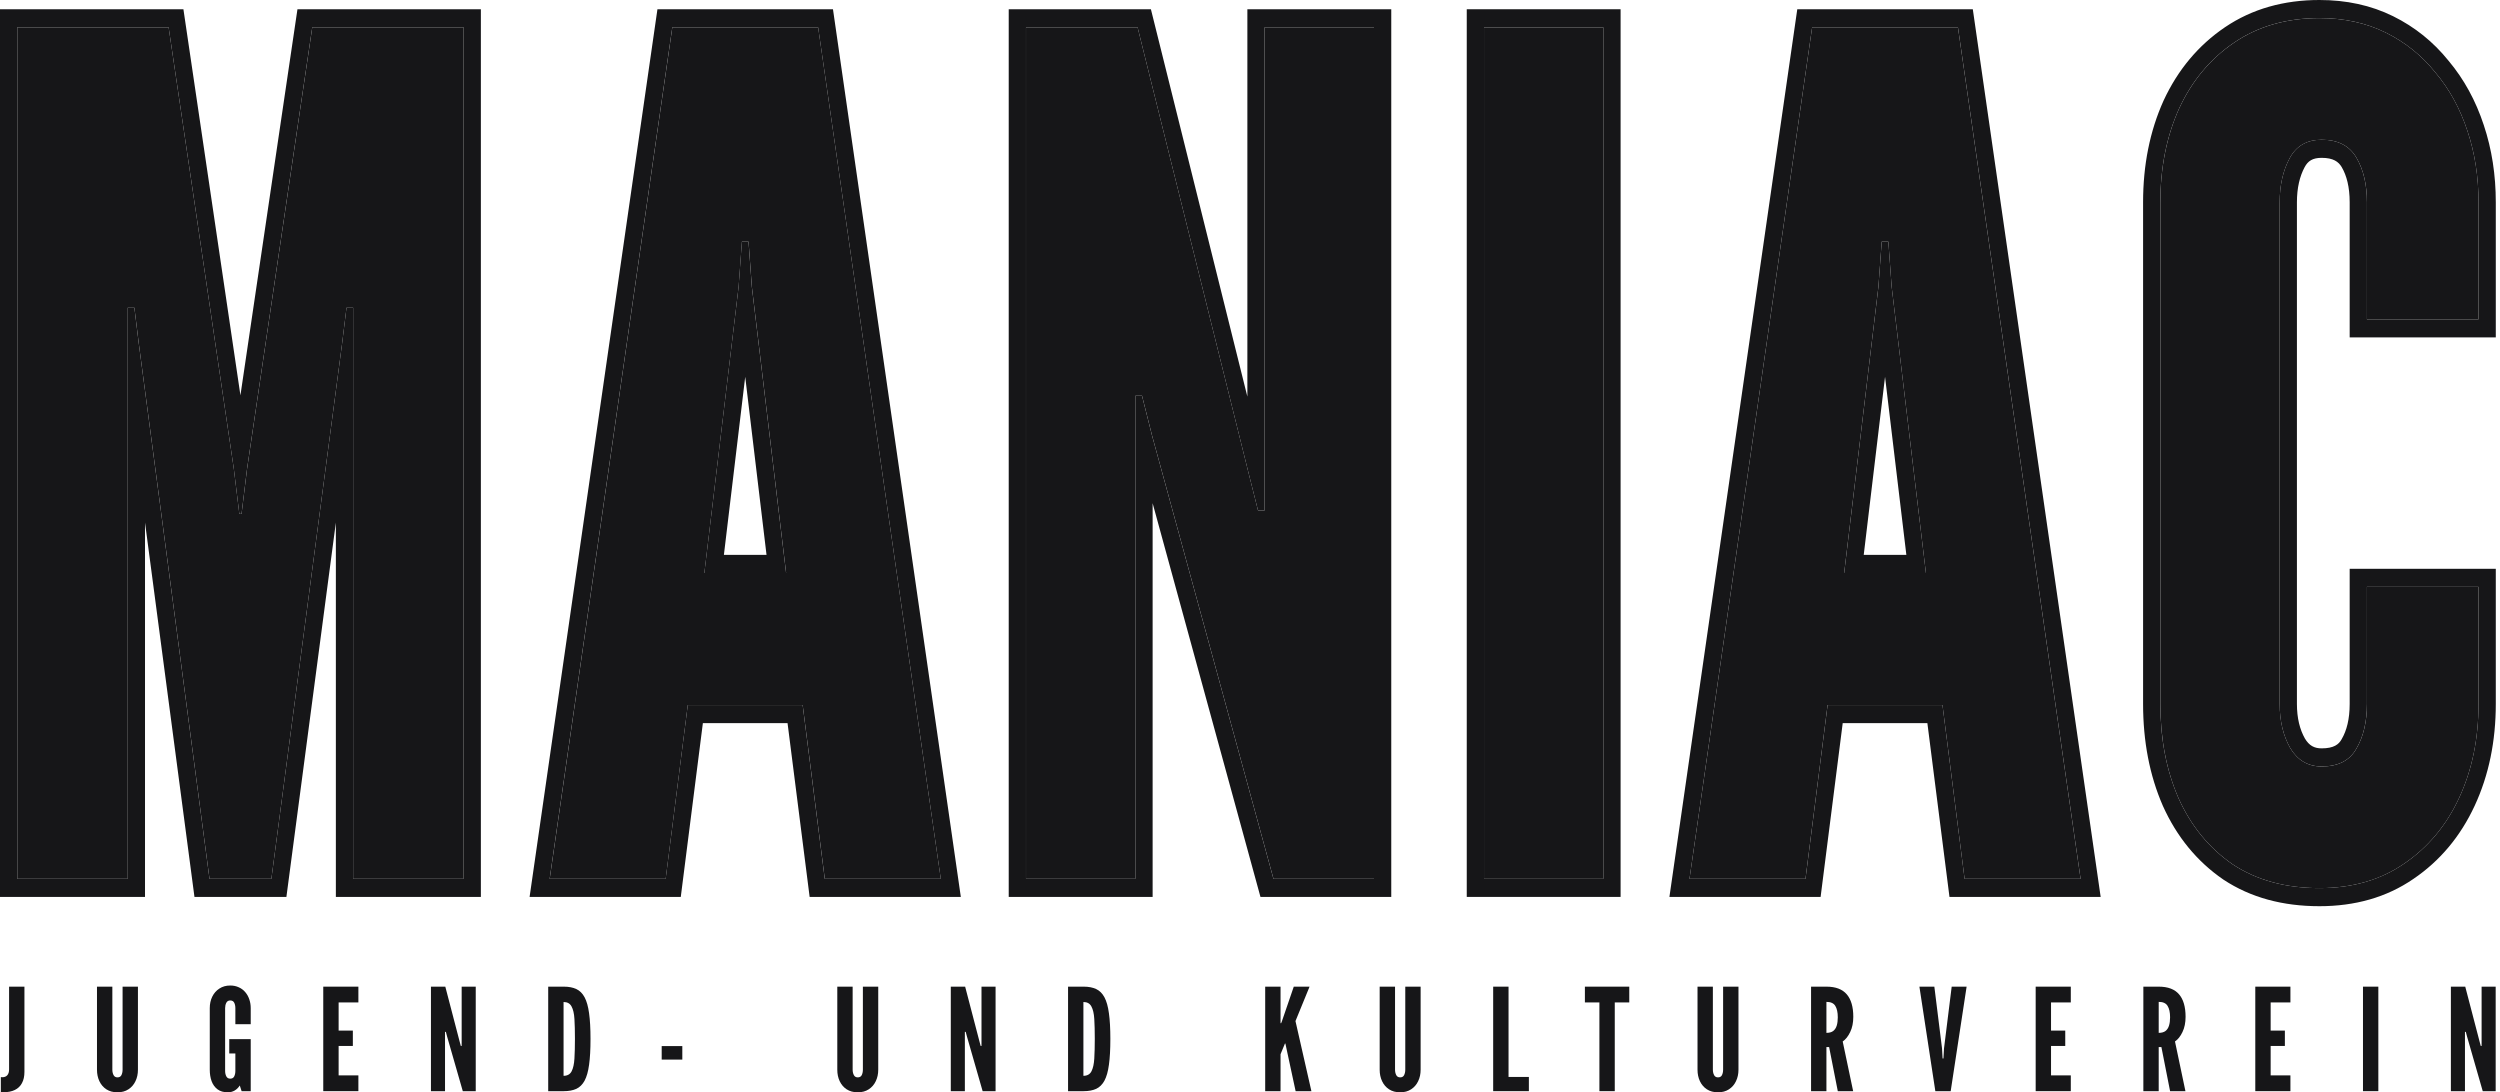
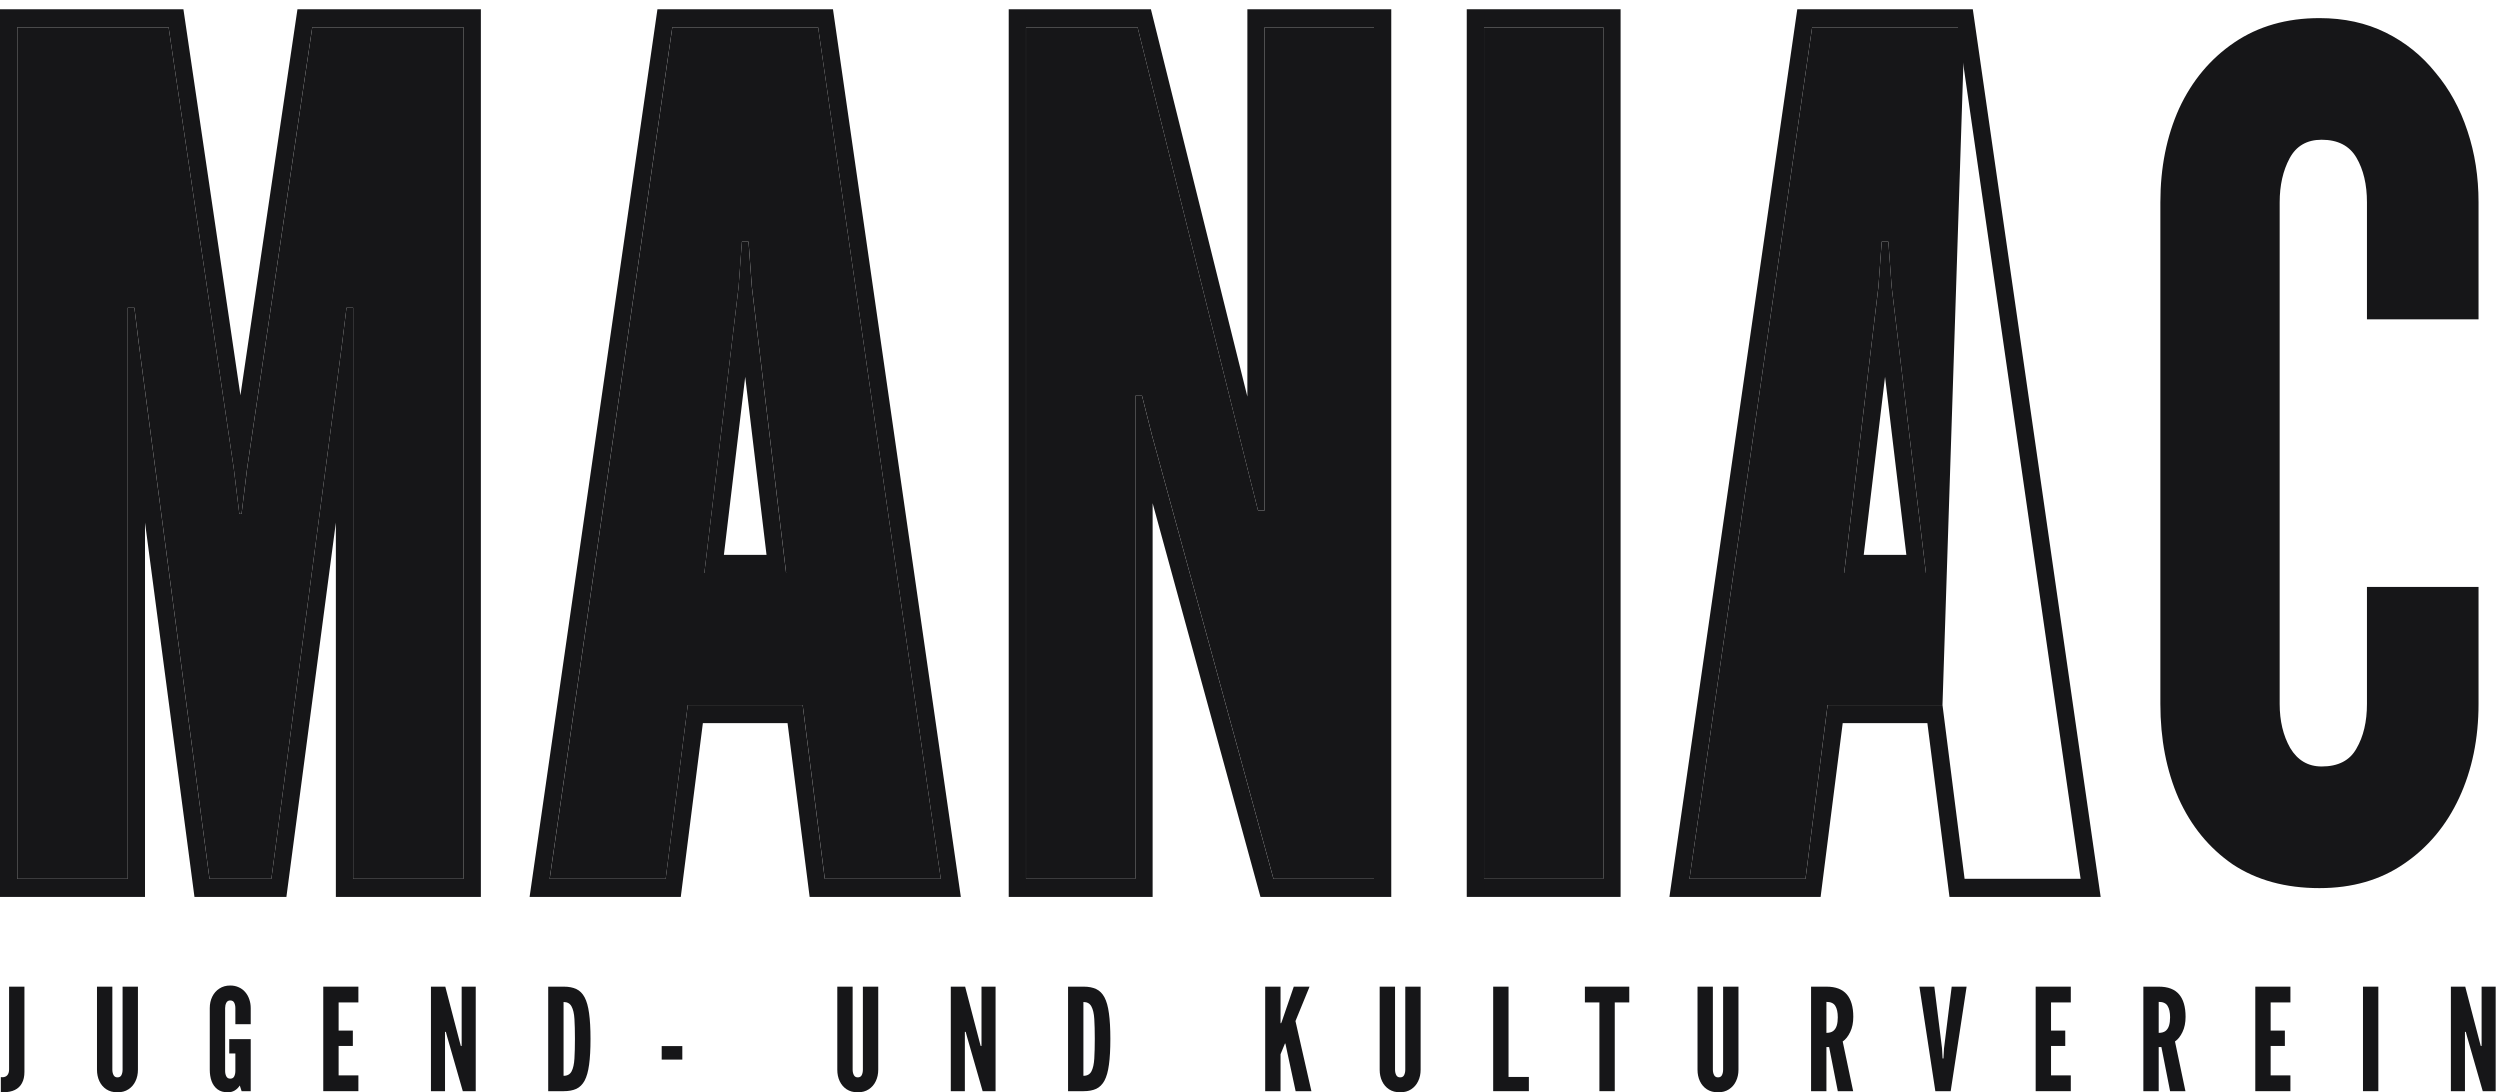
<svg xmlns="http://www.w3.org/2000/svg" width="325" height="142" viewBox="0 0 325 142" fill="none">
  <path d="M318.615 141.852V128.265H320.482L322.331 135.345L322.497 135.974H322.608V128.265H324.438V141.852H322.756L320.722 134.772L320.556 134.143H320.445V141.852H318.615Z" fill="#161618" />
  <path d="M307.188 141.852V128.265H309.184V141.852H307.188Z" fill="#161618" />
  <path d="M293.188 141.852V128.265H297.755V130.316H295.185V133.977H297.033V135.974H295.185V139.8H297.755V141.852H293.188Z" fill="#161618" />
  <path d="M278.636 141.852V128.265H280.632C281.828 128.265 282.709 128.597 283.276 129.263C283.842 129.923 284.125 130.896 284.125 132.184C284.125 132.948 283.99 133.611 283.719 134.171C283.454 134.726 283.131 135.132 282.748 135.391L284.107 141.852H282.111L280.983 136.121H280.632V141.852H278.636ZM280.632 134.272C281.002 134.272 281.294 134.193 281.51 134.033C281.725 133.866 281.88 133.632 281.972 133.33C282.064 133.028 282.111 132.67 282.111 132.257C282.111 131.61 282.003 131.115 281.787 130.77C281.578 130.419 281.193 130.243 280.632 130.243V134.272Z" fill="#161618" />
  <path d="M264.638 141.852V128.265H269.204V130.316H266.634V133.977H268.483V135.974H266.634V139.8H269.204V141.852H264.638Z" fill="#161618" />
  <path d="M251.594 141.852L249.523 128.265H251.465L252.463 136.288L252.537 137.601H252.647L252.722 136.288L253.72 128.265H255.66L253.59 141.852H251.594Z" fill="#161618" />
  <path d="M235.438 141.852V128.265H237.435C238.63 128.265 239.511 128.597 240.078 129.263C240.645 129.923 240.928 130.896 240.928 132.184C240.928 132.948 240.793 133.611 240.522 134.171C240.257 134.726 239.934 135.132 239.551 135.391L240.91 141.852H238.913L237.786 136.121H237.435V141.852H235.438ZM237.435 134.272C237.804 134.272 238.097 134.193 238.312 134.033C238.528 133.866 238.682 133.632 238.775 133.33C238.867 133.028 238.913 132.67 238.913 132.257C238.913 131.61 238.805 131.115 238.59 130.77C238.381 130.419 237.995 130.243 237.435 130.243V134.272Z" fill="#161618" />
  <path d="M223.339 142C222.778 142 222.297 141.871 221.897 141.612C221.503 141.353 221.2 141.002 220.991 140.558C220.782 140.114 220.677 139.615 220.677 139.061V128.265H222.673V139.061C222.673 139.326 222.726 139.56 222.83 139.763C222.935 139.96 223.105 140.059 223.339 140.059C223.585 140.059 223.758 139.96 223.857 139.763C223.955 139.56 224.004 139.326 224.004 139.061V128.265H226.001V139.061C226.001 139.615 225.893 140.114 225.677 140.558C225.468 141.002 225.163 141.353 224.762 141.612C224.367 141.871 223.894 142 223.339 142Z" fill="#161618" />
  <path d="M207.923 141.852V130.316H206.037V128.265H211.805V130.316H209.919V141.852H207.923Z" fill="#161618" />
  <path d="M194.113 141.852V128.265H196.11V140.003H198.753V141.852H194.113Z" fill="#161618" />
  <path d="M182.02 142C181.459 142 180.979 141.871 180.578 141.612C180.184 141.353 179.882 141.002 179.673 140.558C179.463 140.114 179.358 139.615 179.358 139.061V128.265H181.355V139.061C181.355 139.326 181.407 139.56 181.512 139.763C181.617 139.96 181.786 140.059 182.02 140.059C182.266 140.059 182.439 139.96 182.537 139.763C182.636 139.56 182.686 139.326 182.686 139.061V128.265H184.682V139.061C184.682 139.615 184.574 140.114 184.359 140.558C184.149 141.002 183.844 141.353 183.443 141.612C183.049 141.871 182.575 142 182.02 142Z" fill="#161618" />
  <path d="M164.475 141.852V128.265H166.471V132.794V133.016H166.546L166.638 132.794L168.191 128.265H170.243L168.412 132.739L170.483 141.852H168.431L167.1 135.659H167.044L166.471 137.046V141.852H164.475Z" fill="#161618" />
  <path d="M138.847 141.852V128.265H140.88C141.521 128.265 142.063 128.37 142.507 128.579C142.95 128.788 143.308 129.146 143.579 129.651C143.85 130.157 144.044 130.85 144.161 131.731C144.285 132.612 144.346 133.724 144.346 135.068C144.346 136.417 144.285 137.532 144.161 138.414C144.044 139.288 143.85 139.979 143.579 140.484C143.308 140.983 142.95 141.337 142.507 141.547C142.063 141.75 141.521 141.852 140.88 141.852H138.847ZM140.843 139.856C141.336 139.856 141.684 139.662 141.887 139.274C142.091 138.885 142.214 138.331 142.257 137.61C142.3 136.888 142.322 136.032 142.322 135.04C142.322 134.035 142.3 133.179 142.257 132.47C142.214 131.755 142.087 131.21 141.878 130.834C141.674 130.452 141.33 130.261 140.843 130.261V139.856Z" fill="#161618" />
  <path d="M123.603 141.852V128.265H125.469L127.318 135.345L127.484 135.974H127.595V128.265H129.425V141.852H127.743L125.71 134.772L125.543 134.143H125.432V141.852H123.603Z" fill="#161618" />
  <path d="M111.51 142C110.948 142 110.468 141.871 110.067 141.612C109.674 141.353 109.371 141.002 109.162 140.558C108.952 140.114 108.848 139.615 108.848 139.061V128.265H110.844V139.061C110.844 139.326 110.897 139.56 111.001 139.763C111.106 139.96 111.275 140.059 111.51 140.059C111.756 140.059 111.928 139.96 112.027 139.763C112.125 139.56 112.175 139.326 112.175 139.061V128.265H114.171V139.061C114.171 139.615 114.064 140.114 113.848 140.558C113.639 141.002 113.334 141.353 112.933 141.612C112.538 141.871 112.064 142 111.51 142Z" fill="#161618" />
  <path d="M86.02 137.747V135.991H88.701V137.747H86.02Z" fill="#161618" />
  <path d="M71.267 141.852V128.265H73.3C73.941 128.265 74.483 128.37 74.927 128.579C75.371 128.788 75.728 129.146 75.999 129.651C76.27 130.157 76.464 130.85 76.581 131.731C76.705 132.612 76.766 133.724 76.766 135.068C76.766 136.417 76.705 137.532 76.581 138.414C76.464 139.288 76.27 139.979 75.999 140.484C75.728 140.983 75.371 141.337 74.927 141.547C74.483 141.75 73.941 141.852 73.3 141.852H71.267ZM73.263 139.856C73.756 139.856 74.104 139.662 74.308 139.274C74.511 138.885 74.634 138.331 74.677 137.61C74.72 136.888 74.742 136.032 74.742 135.04C74.742 134.035 74.72 133.179 74.677 132.47C74.634 131.755 74.508 131.21 74.298 130.834C74.095 130.452 73.75 130.261 73.263 130.261V139.856Z" fill="#161618" />
  <path d="M56.023 141.852V128.265H57.89L59.738 135.345L59.905 135.974H60.016V128.265H61.846V141.852H60.163L58.13 134.772L57.964 134.143H57.853V141.852H56.023Z" fill="#161618" />
  <path d="M42.024 141.852V128.265H46.59V130.316H44.021V133.977H45.87V135.974H44.021V139.8H46.59V141.852H42.024Z" fill="#161618" />
  <path d="M29.617 142C29.069 142 28.622 141.871 28.277 141.612C27.932 141.353 27.676 141.002 27.51 140.558C27.35 140.115 27.27 139.615 27.27 139.061V131.057C27.27 130.508 27.377 130.012 27.593 129.568C27.809 129.125 28.117 128.773 28.517 128.514C28.918 128.25 29.389 128.117 29.932 128.117C30.344 128.117 30.714 128.195 31.041 128.349C31.373 128.496 31.654 128.705 31.882 128.977C32.116 129.248 32.292 129.562 32.409 129.919C32.532 130.271 32.594 130.65 32.594 131.057V133.145H30.597V131.057C30.597 130.786 30.548 130.551 30.449 130.354C30.351 130.157 30.178 130.058 29.932 130.058C29.691 130.058 29.519 130.163 29.414 130.373C29.315 130.575 29.266 130.804 29.266 131.057V139.227C29.266 139.492 29.319 139.726 29.423 139.93C29.528 140.127 29.697 140.226 29.932 140.226C30.178 140.226 30.351 140.127 30.449 139.93C30.548 139.726 30.597 139.492 30.597 139.227V136.954H29.802V135.086H32.594V141.852H31.41L31.17 141.113C30.998 141.39 30.776 141.609 30.505 141.769C30.24 141.923 29.944 142 29.617 142Z" fill="#161618" />
  <path d="M15.27 142C14.71 142 14.229 141.871 13.829 141.612C13.434 141.353 13.132 141.002 12.923 140.558C12.713 140.114 12.608 139.615 12.608 139.061V128.265H14.605V139.061C14.605 139.326 14.657 139.56 14.762 139.763C14.867 139.96 15.036 140.059 15.27 140.059C15.517 140.059 15.689 139.96 15.788 139.763C15.887 139.56 15.936 139.326 15.936 139.061V128.265H17.932V139.061C17.932 139.615 17.825 140.114 17.609 140.558C17.399 141.002 17.094 141.353 16.694 141.612C16.299 141.871 15.825 142 15.27 142Z" fill="#161618" />
  <path d="M0.108 141.981V140.022C0.195 140.034 0.259 140.04 0.303 140.04C0.58 140.04 0.795 139.954 0.95 139.781C1.104 139.603 1.181 139.35 1.181 139.024V128.265H3.177V139.338C3.177 139.923 3.069 140.414 2.854 140.807C2.644 141.202 2.336 141.498 1.929 141.695C1.523 141.892 1.03 141.991 0.45 141.991C0.395 141.991 0.339 141.991 0.284 141.991C0.229 141.991 0.17 141.988 0.108 141.981Z" fill="#161618" />
  <path d="M301.529 115.455C297.124 115.455 293.366 114.425 290.254 112.367C287.19 110.259 284.844 107.398 283.216 103.783C281.637 100.169 280.847 96.078 280.847 91.509V26.3C280.847 21.782 281.661 17.716 283.288 14.101C284.964 10.487 287.358 7.625 290.469 5.517C293.581 3.409 297.268 2.354 301.529 2.354C304.736 2.354 307.608 2.982 310.146 4.237C312.683 5.492 314.837 7.224 316.609 9.433C318.428 11.591 319.816 14.126 320.774 17.038C321.732 19.899 322.21 22.987 322.21 26.3V41.51H307.704V26.3C307.704 23.991 307.25 22.058 306.34 20.502C305.43 18.945 303.923 18.167 301.815 18.167C299.901 18.167 298.512 18.971 297.65 20.577C296.788 22.183 296.358 24.091 296.358 26.3V91.509C296.358 93.718 296.812 95.626 297.722 97.232C298.68 98.838 300.044 99.642 301.815 99.642C303.97 99.642 305.478 98.864 306.34 97.307C307.25 95.751 307.704 93.818 307.704 91.509V76.299H322.21V91.509C322.21 96.027 321.372 100.093 319.697 103.707C318.021 107.322 315.627 110.183 312.516 112.292C309.452 114.4 305.789 115.455 301.529 115.455Z" fill="#161618" />
-   <path d="M219.633 114.247L235.576 3.557H254.534L270.476 114.247H255.396L252.523 91.657H237.586L234.714 114.247H219.633ZM239.741 74.489H250.369L245.916 37.291L245.486 31.418H244.624L244.193 37.291L239.741 74.489Z" fill="#161618" />
+   <path d="M219.633 114.247L235.576 3.557H254.534H255.396L252.523 91.657H237.586L234.714 114.247H219.633ZM239.741 74.489H250.369L245.916 37.291L245.486 31.418H244.624L244.193 37.291L239.741 74.489Z" fill="#161618" />
  <path d="M192.923 114.247V3.557H208.434V114.247H192.923Z" fill="#161618" />
  <path d="M133.382 114.247V3.557H147.888L162.251 61.236L163.543 66.356H164.405V3.557H178.624V114.247H165.554L149.755 56.568L148.463 51.447H147.601V114.247H133.382Z" fill="#161618" />
  <path d="M71.46 114.247L87.402 3.557H106.361L122.304 114.247H107.223L104.35 91.657H89.413L86.541 114.247H71.46ZM91.568 74.489H102.196L97.743 37.291L97.313 31.418H96.451L96.02 37.291L91.568 74.489Z" fill="#161618" />
  <path d="M2.246 114.247V3.557H21.923L30.397 60.935L31.115 66.808H31.402L32.12 60.935L40.594 3.557H60.271V114.247H45.908V40.002H45.047L44.472 44.67L35.28 114.247H27.237L18.045 44.67L17.471 40.002H16.609V114.247H2.246Z" fill="#161618" />
-   <path fill-rule="evenodd" clip-rule="evenodd" d="M289.037 114.345L289.02 114.333C285.597 111.977 282.981 108.776 281.185 104.787L281.18 104.774L281.174 104.762C279.441 100.798 278.601 96.364 278.601 91.508V26.298C278.601 21.478 279.47 17.062 281.257 13.095L281.262 13.083L281.268 13.071C283.116 9.084 285.781 5.889 289.249 3.539C292.776 1.15 296.9 0 301.526 0C305.018 0 308.224 0.684 311.102 2.107C313.917 3.5 316.327 5.432 318.307 7.894C320.324 10.294 321.85 13.095 322.893 16.267C323.939 19.398 324.453 22.748 324.453 26.298V43.862H305.458V26.298C305.458 24.309 305.067 22.83 304.425 21.73C304.014 21.027 303.331 20.519 301.814 20.519C300.621 20.519 300.027 20.941 299.604 21.729C298.966 22.92 298.6 24.414 298.6 26.298V91.508C298.6 93.36 298.976 94.829 299.637 96.006C300.192 96.925 300.842 97.287 301.814 97.287C303.406 97.287 304.043 96.763 304.397 96.125L304.41 96.1L304.425 96.076C305.067 94.976 305.458 93.497 305.458 91.508V73.944H324.453V91.508C324.453 96.338 323.555 100.763 321.713 104.735C319.866 108.72 317.203 111.913 313.739 114.262C310.254 116.658 306.149 117.806 301.526 117.806C296.782 117.806 292.59 116.694 289.055 114.356L289.037 114.345ZM312.514 112.291C315.626 110.183 318.019 107.321 319.695 103.707C321.371 100.092 322.208 96.026 322.208 91.508V76.297H307.703V91.508C307.703 93.817 307.247 95.75 306.338 97.306C305.477 98.862 303.968 99.64 301.814 99.64C300.042 99.64 298.678 98.837 297.72 97.231C296.811 95.624 296.356 93.716 296.356 91.508V26.298C296.356 24.09 296.787 22.182 297.649 20.576C298.51 18.969 299.898 18.166 301.814 18.166C303.92 18.166 305.429 18.944 306.338 20.5C307.247 22.056 307.703 23.989 307.703 26.298V41.509H322.208V26.298C322.208 22.985 321.73 19.898 320.772 17.037C319.815 14.125 318.427 11.59 316.607 9.431C314.836 7.222 312.682 5.491 310.144 4.236C307.607 2.981 304.734 2.353 301.526 2.353C297.266 2.353 293.579 3.407 290.468 5.516C287.356 7.624 284.961 10.486 283.286 14.1C281.658 17.714 280.844 21.78 280.844 26.298V91.508C280.844 96.076 281.634 100.167 283.215 103.781C284.842 107.396 287.188 110.257 290.252 112.366C293.364 114.424 297.122 115.453 301.526 115.453C305.787 115.453 309.45 114.399 312.514 112.291Z" fill="#161618" />
  <path fill-rule="evenodd" clip-rule="evenodd" d="M217.025 116.599L233.646 1.202H256.465L273.086 116.599H253.432L250.559 94.009H239.552L236.679 116.599H217.025ZM237.587 91.656H252.524L255.397 114.246H270.477L254.535 3.555H235.577L219.634 114.246H234.715L237.587 91.656ZM239.742 74.488H250.37L245.917 37.289L245.487 31.416H244.625L244.194 37.289L239.742 74.488ZM245.055 48.986L242.285 72.134H247.826L245.055 48.986Z" fill="#161618" />
  <path fill-rule="evenodd" clip-rule="evenodd" d="M190.678 116.599V1.202H210.677V116.599H190.678ZM192.922 114.246H208.433V3.555H192.922V114.246Z" fill="#161618" />
  <path fill-rule="evenodd" clip-rule="evenodd" d="M131.134 116.599V1.202H149.618L162.158 51.56V1.202H180.864V116.599H163.86L149.842 65.418V116.599H131.134ZM147.597 51.446H148.459L149.751 56.566L165.55 114.246H178.62V3.555H164.402V66.355H163.54L162.247 61.235L147.885 3.555H133.378V114.246H147.597V51.446Z" fill="#161618" />
  <path fill-rule="evenodd" clip-rule="evenodd" d="M68.847 116.599L85.467 1.202H108.287L124.907 116.599H105.253L102.381 94.009H91.373L88.501 116.599H68.847ZM89.409 91.656H104.346L107.218 114.246H122.299L106.356 3.555H87.398L71.455 114.246H86.536L89.409 91.656ZM91.563 74.488H102.191L97.739 37.289L97.308 31.416H96.446L96.016 37.289L91.563 74.488ZM96.877 48.986L94.107 72.134H99.648L96.877 48.986Z" fill="#161618" />
  <path fill-rule="evenodd" clip-rule="evenodd" d="M0 116.599V1.202H23.844L31.256 51.392L38.669 1.202H62.513V116.599H43.662V67.933L37.233 116.599H25.28L18.851 67.933V116.599H0ZM16.607 40H17.468L18.043 44.669L27.235 114.246H35.278L44.47 44.669L45.045 40H45.906V114.246H60.269V3.555H40.592L32.118 60.934L31.4 66.807H31.113L30.395 60.934L21.921 3.555H2.244V114.246H16.607V40Z" fill="#161618" />
</svg>